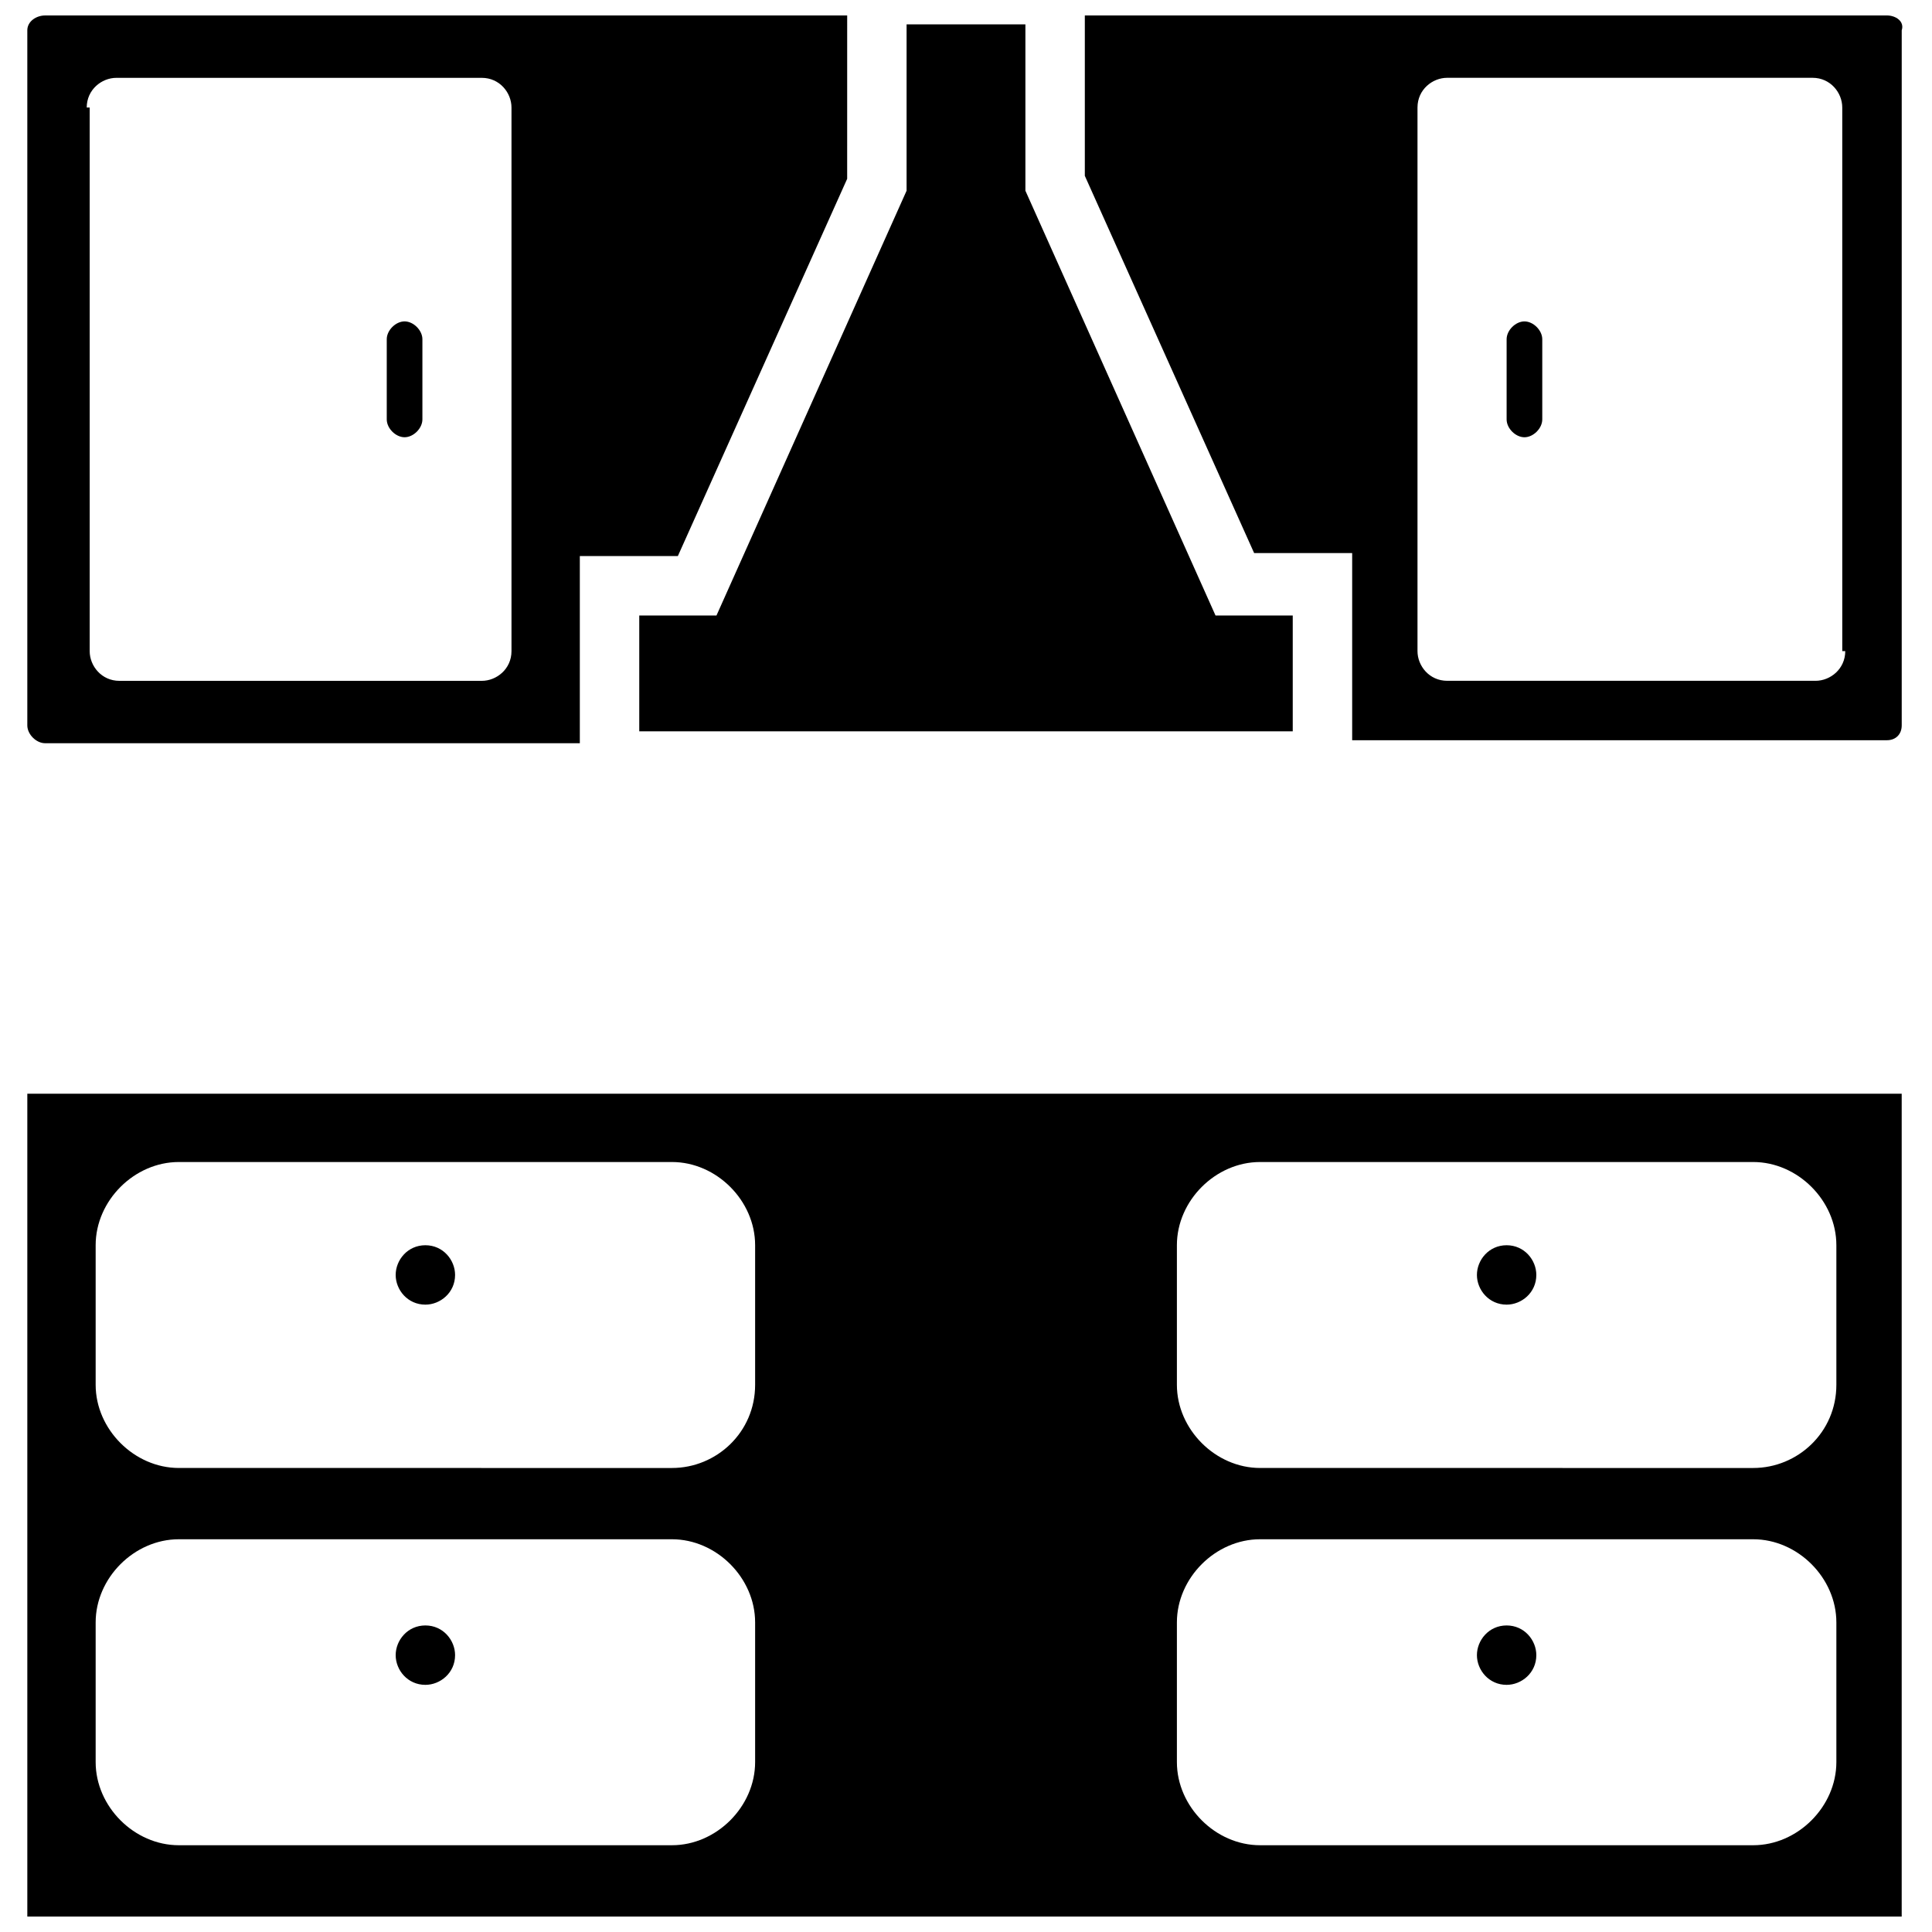
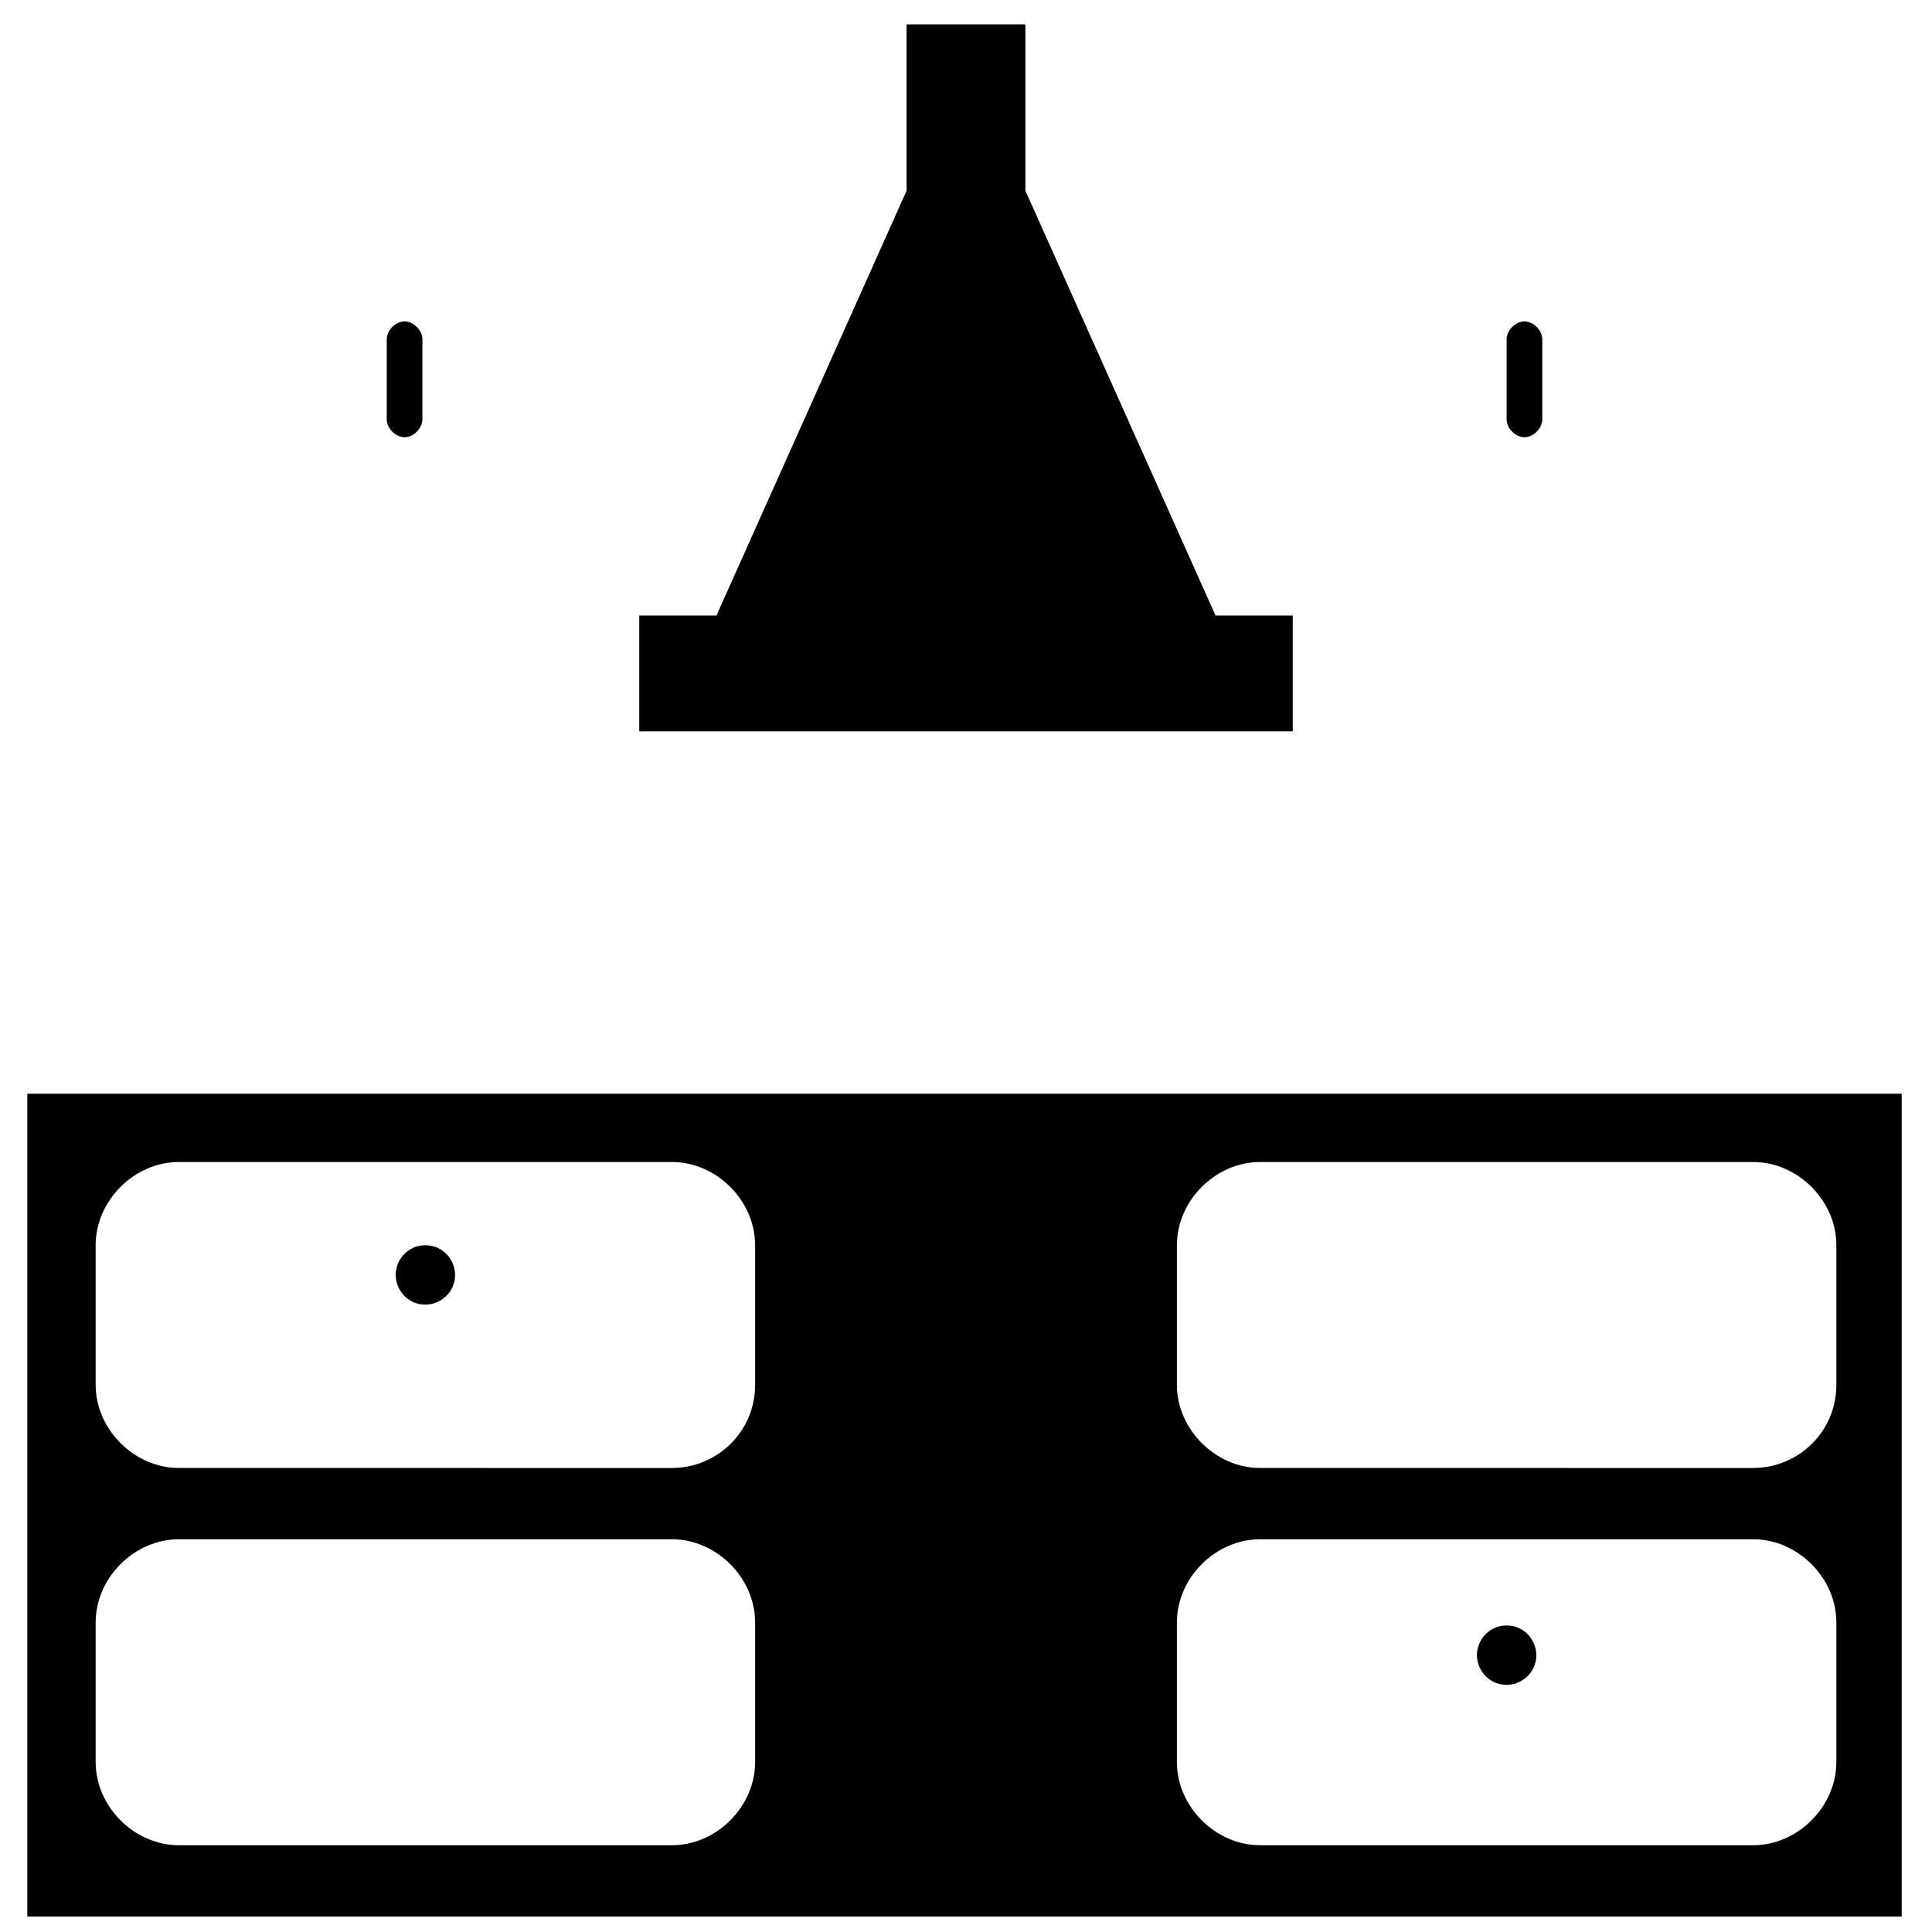
<svg xmlns="http://www.w3.org/2000/svg" width="800px" height="800px" version="1.1" viewBox="144 144 512 512">
  <defs>
    <clipPath id="c">
      <path d="m151 148.09h218v192.91h-218z" />
    </clipPath>
    <clipPath id="b">
      <path d="m431 148.09h218v192.91h-218z" />
    </clipPath>
    <clipPath id="a">
      <path d="m151 433h497v218.9h-497z" />
    </clipPath>
  </defs>
  <path d="m543.27 233.9c0-2.363 2.363-4.723 4.723-4.723 2.363 0 4.723 2.363 4.723 4.723v21.254c0 2.363-2.363 4.723-4.723 4.723-2.363 0-4.723-2.363-4.723-4.723z" />
  <g clip-path="url(#c)">
-     <path d="m155.96 340.96h141.7v-49.594h25.977l44.871-99.977 0.004-43.293h-212.55c-2.359 0-4.723 1.574-4.723 3.938v184.21c0 2.359 2.363 4.719 4.723 4.719zm11.023-168.46c0-4.723 3.938-7.871 7.871-7.871h96.824c4.723 0 7.871 3.938 7.871 7.871v144.06c0 4.723-3.938 7.871-7.871 7.871h-96.039c-4.723 0-7.871-3.938-7.871-7.871v-144.06z" />
-   </g>
+     </g>
  <g clip-path="url(#b)">
-     <path d="m644.03 148.09h-212.54v42.508l44.871 99.977h25.977v49.594h141.7c2.363 0 3.938-1.574 3.938-3.938v-184.2c0.785-2.363-1.574-3.938-3.938-3.938zm-11.02 168.46c0 4.723-3.938 7.871-7.871 7.871h-97.617c-4.723 0-7.871-3.938-7.871-7.871v-144.06c0-4.723 3.938-7.871 7.871-7.871h96.824c4.723 0 7.871 3.938 7.871 7.871l0.004 144.06z" />
-   </g>
+     </g>
  <path d="m255.94 255.15c0 2.363-2.363 4.723-4.723 4.723-2.363 0-4.723-2.363-4.723-4.723v-21.254c0-2.363 2.363-4.723 4.723-4.723 2.363 0 4.723 2.363 4.723 4.723z" />
  <path d="m313.41 307.11v30.699h173.18v-30.699h-20.465l-50.383-112.57v-44.082h-31.488v44.082l-50.379 112.57z" />
  <path d="m256.73 474c4.723 0 7.871 3.938 7.871 7.871 0 4.723-3.938 7.871-7.871 7.871-4.723 0-7.871-3.938-7.871-7.871 0-3.938 3.148-7.871 7.871-7.871z" />
-   <path d="m543.27 474c4.723 0 7.871 3.938 7.871 7.871 0 4.723-3.938 7.871-7.871 7.871-4.723 0-7.871-3.938-7.871-7.871 0-3.938 3.148-7.871 7.871-7.871z" />
  <g clip-path="url(#a)">
    <path d="m151.24 651.9h496.73v-218.05h-496.73zm304.65-177.91c0-11.809 10.234-22.043 22.043-22.043h130.68c11.809 0 22.043 10.234 22.043 22.043v37c0 12.594-10.234 22.043-22.043 22.043l-130.68-0.004c-11.809 0-22.043-10.234-22.043-22.043zm0 99.973c0-11.809 10.234-22.043 22.043-22.043h130.68c11.809 0 22.043 10.234 22.043 22.043v37c0 11.809-10.234 22.043-22.043 22.043h-130.68c-11.809 0-22.043-10.234-22.043-22.043zm-286.54-99.973c0-11.809 10.234-22.043 22.043-22.043h130.68c11.809 0 22.043 10.234 22.043 22.043v37c0 12.594-10.234 22.043-22.043 22.043l-130.68-0.004c-11.809 0-22.043-10.234-22.043-22.043zm0 99.973c0-11.809 10.234-22.043 22.043-22.043h130.68c11.809 0 22.043 10.234 22.043 22.043v37c0 11.809-10.234 22.043-22.043 22.043h-130.68c-11.809 0-22.043-10.234-22.043-22.043z" />
  </g>
-   <path d="m543.27 574.76c4.723 0 7.871 3.938 7.871 7.871 0 4.723-3.938 7.871-7.871 7.871-4.723 0-7.871-3.938-7.871-7.871s3.148-7.871 7.871-7.871z" />
-   <path d="m256.73 574.76c4.723 0 7.871 3.938 7.871 7.871 0 4.723-3.938 7.871-7.871 7.871-4.723 0-7.871-3.938-7.871-7.871s3.148-7.871 7.871-7.871z" />
+   <path d="m543.27 574.76c4.723 0 7.871 3.938 7.871 7.871 0 4.723-3.938 7.871-7.871 7.871-4.723 0-7.871-3.938-7.871-7.871s3.148-7.871 7.871-7.871" />
</svg>